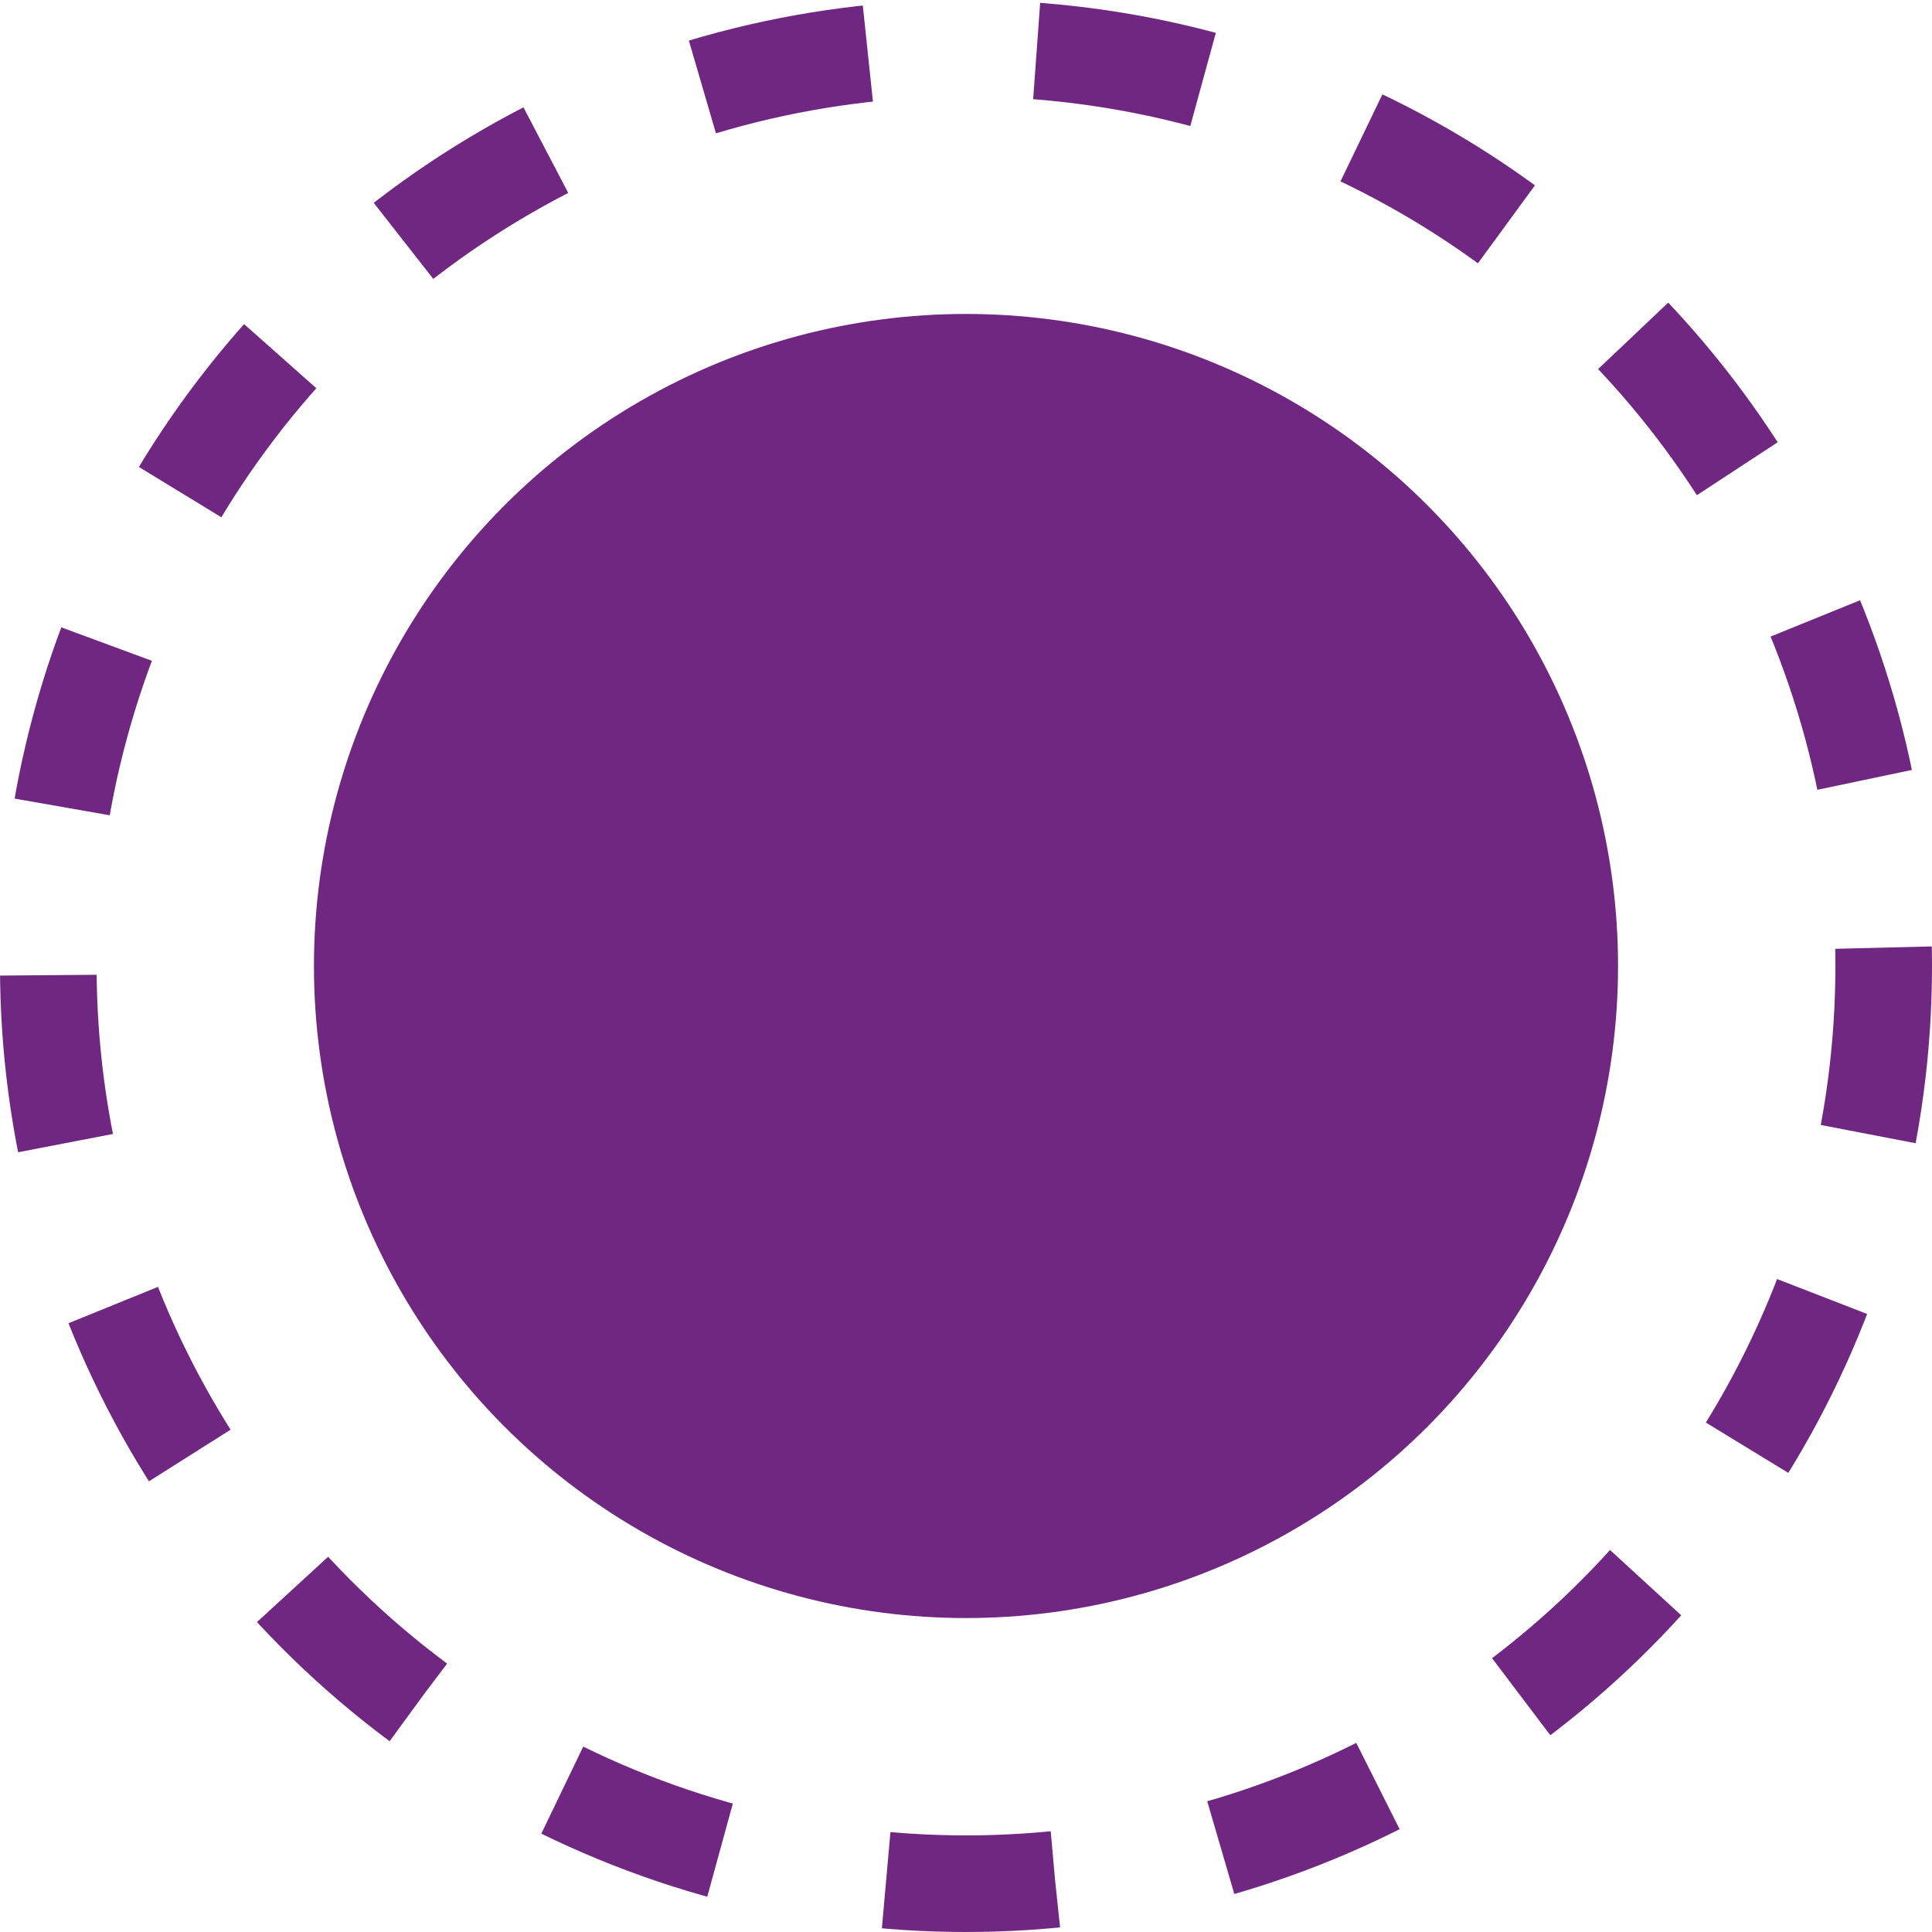
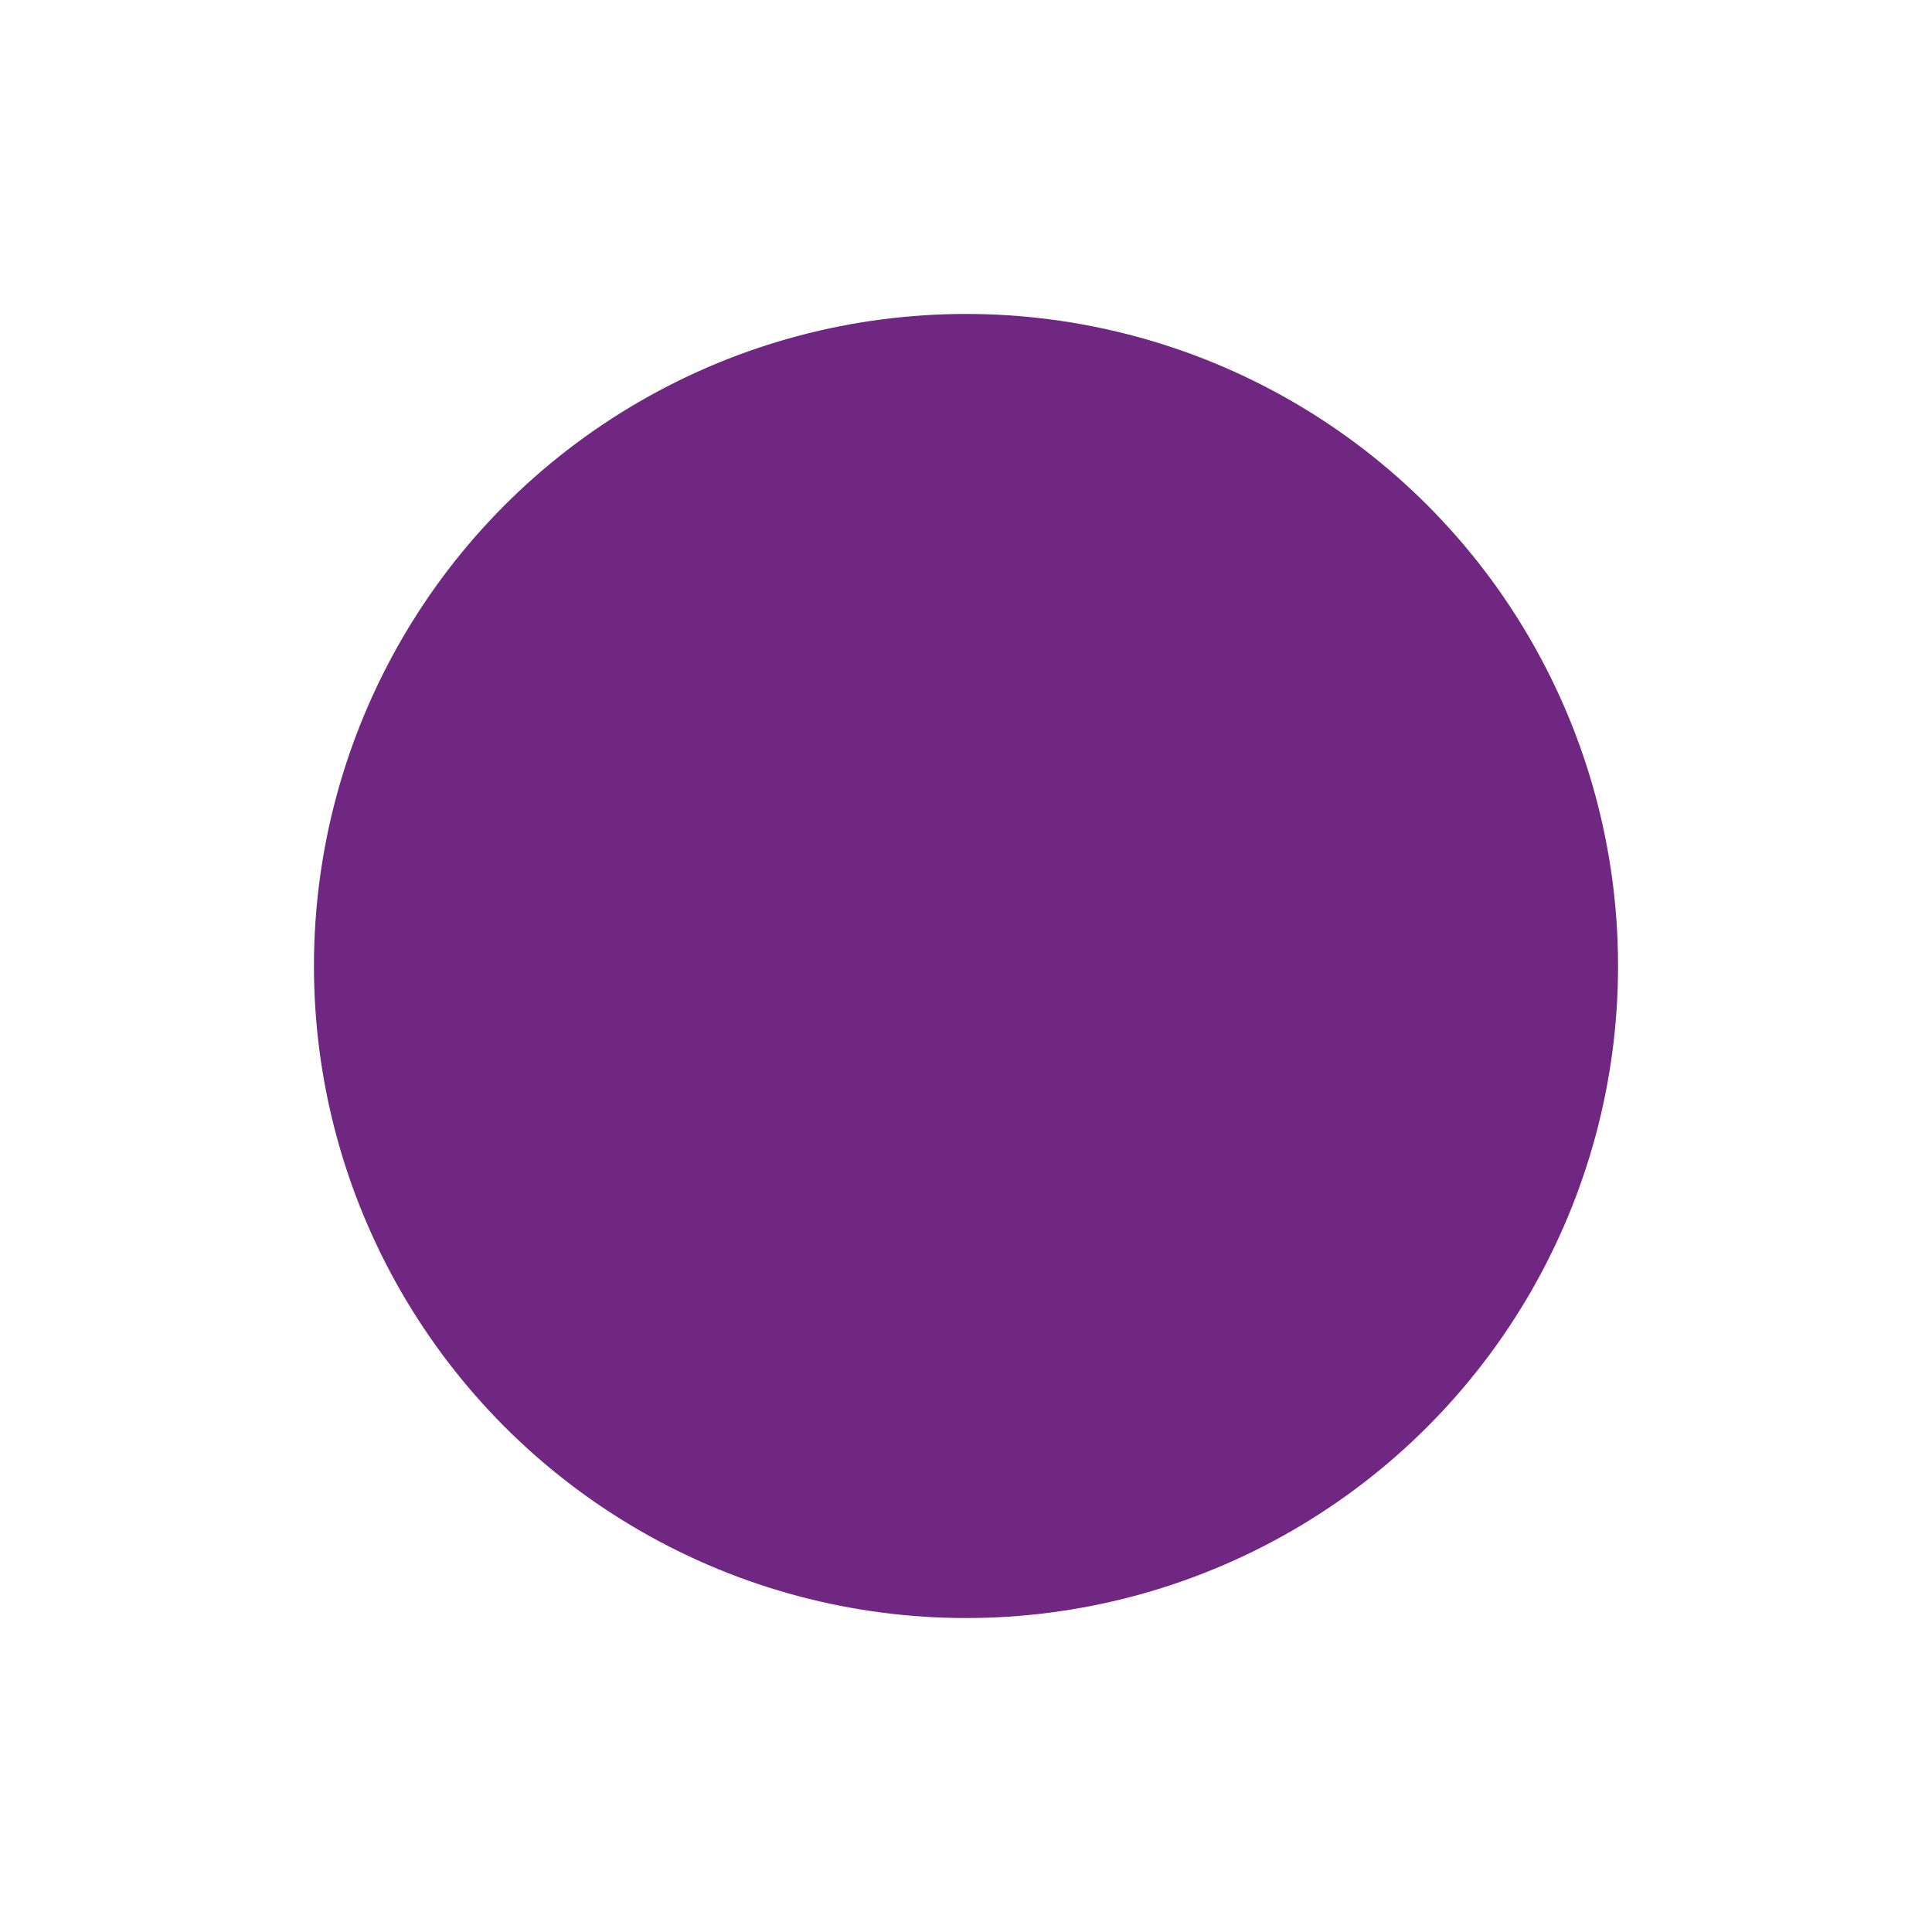
<svg xmlns="http://www.w3.org/2000/svg" width="80" height="80" viewBox="0 0 80 80">
  <g id="Group_5" data-name="Group 5" transform="translate(0 0.238)">
    <circle id="Ellipse_1" data-name="Ellipse 1" cx="27" cy="27" r="27" transform="translate(13 12.762)" fill="#6f2781" />
    <g id="Ellipse_2" data-name="Ellipse 2" transform="translate(0 -0.238)" fill="none" stroke="#6f2781" stroke-width="4" stroke-dasharray="7">
      <circle cx="40" cy="40" r="40" stroke="none" />
-       <circle cx="40" cy="40" r="38" fill="none" />
    </g>
  </g>
</svg>